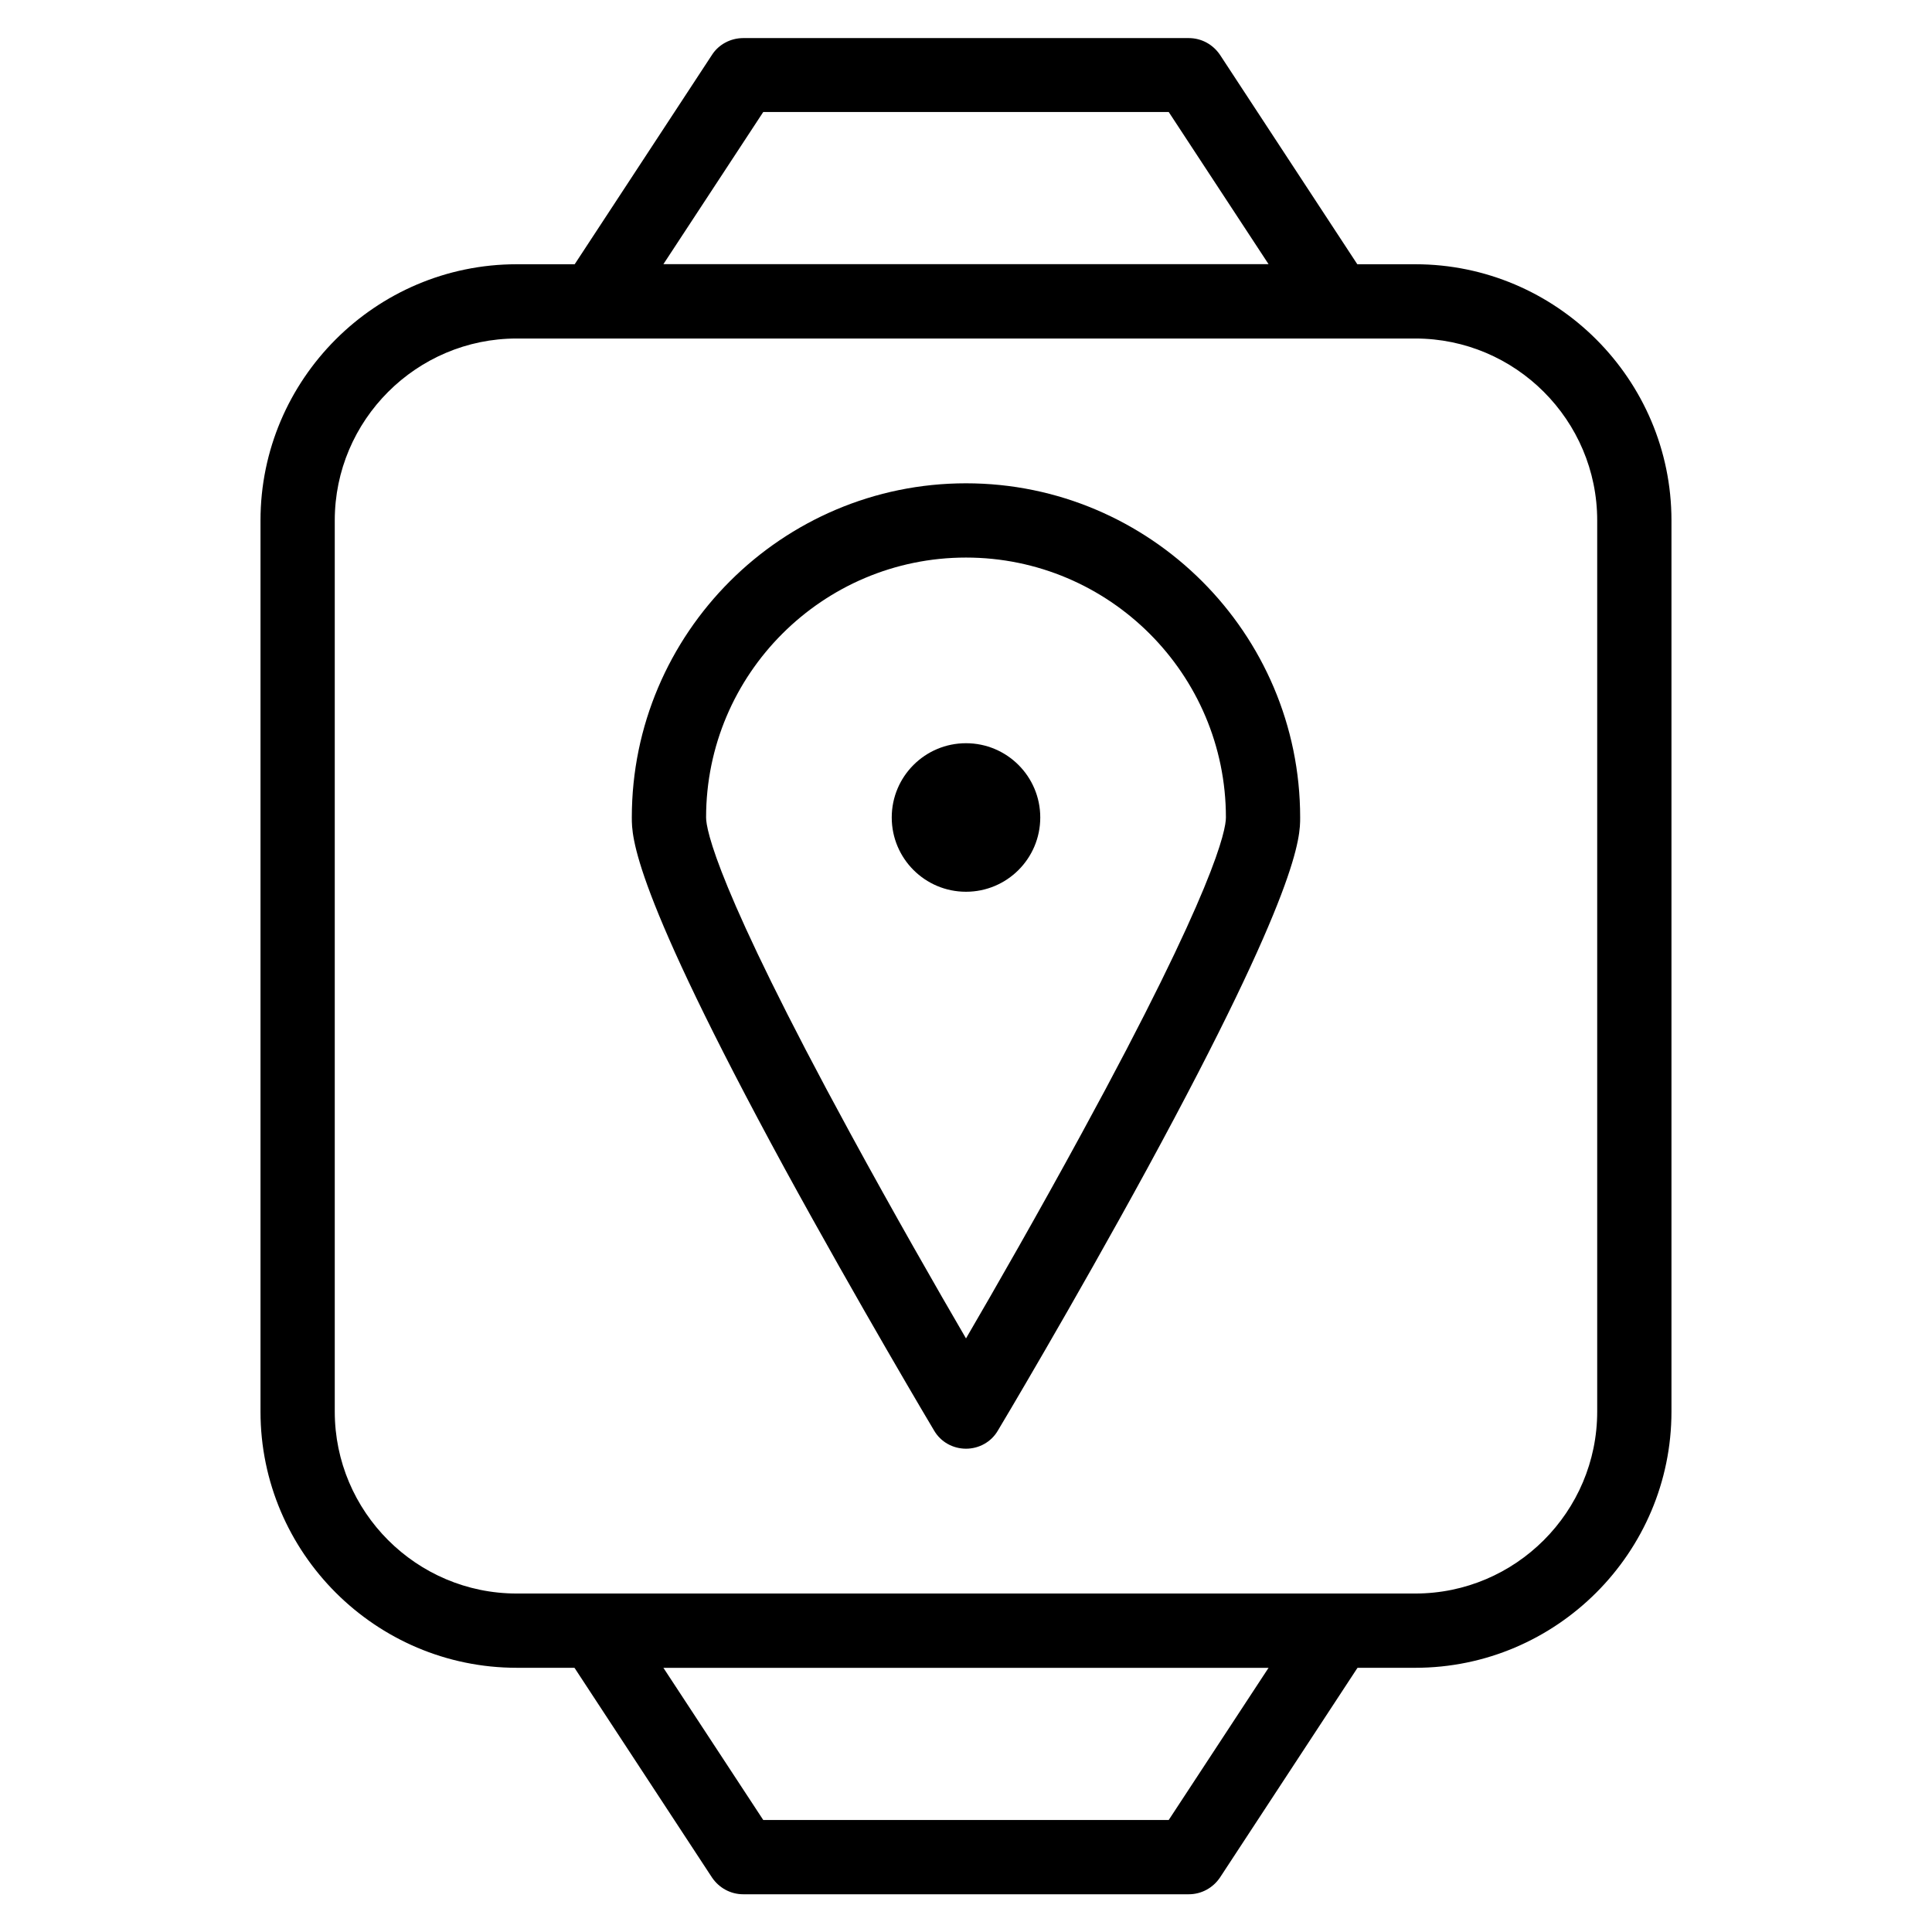
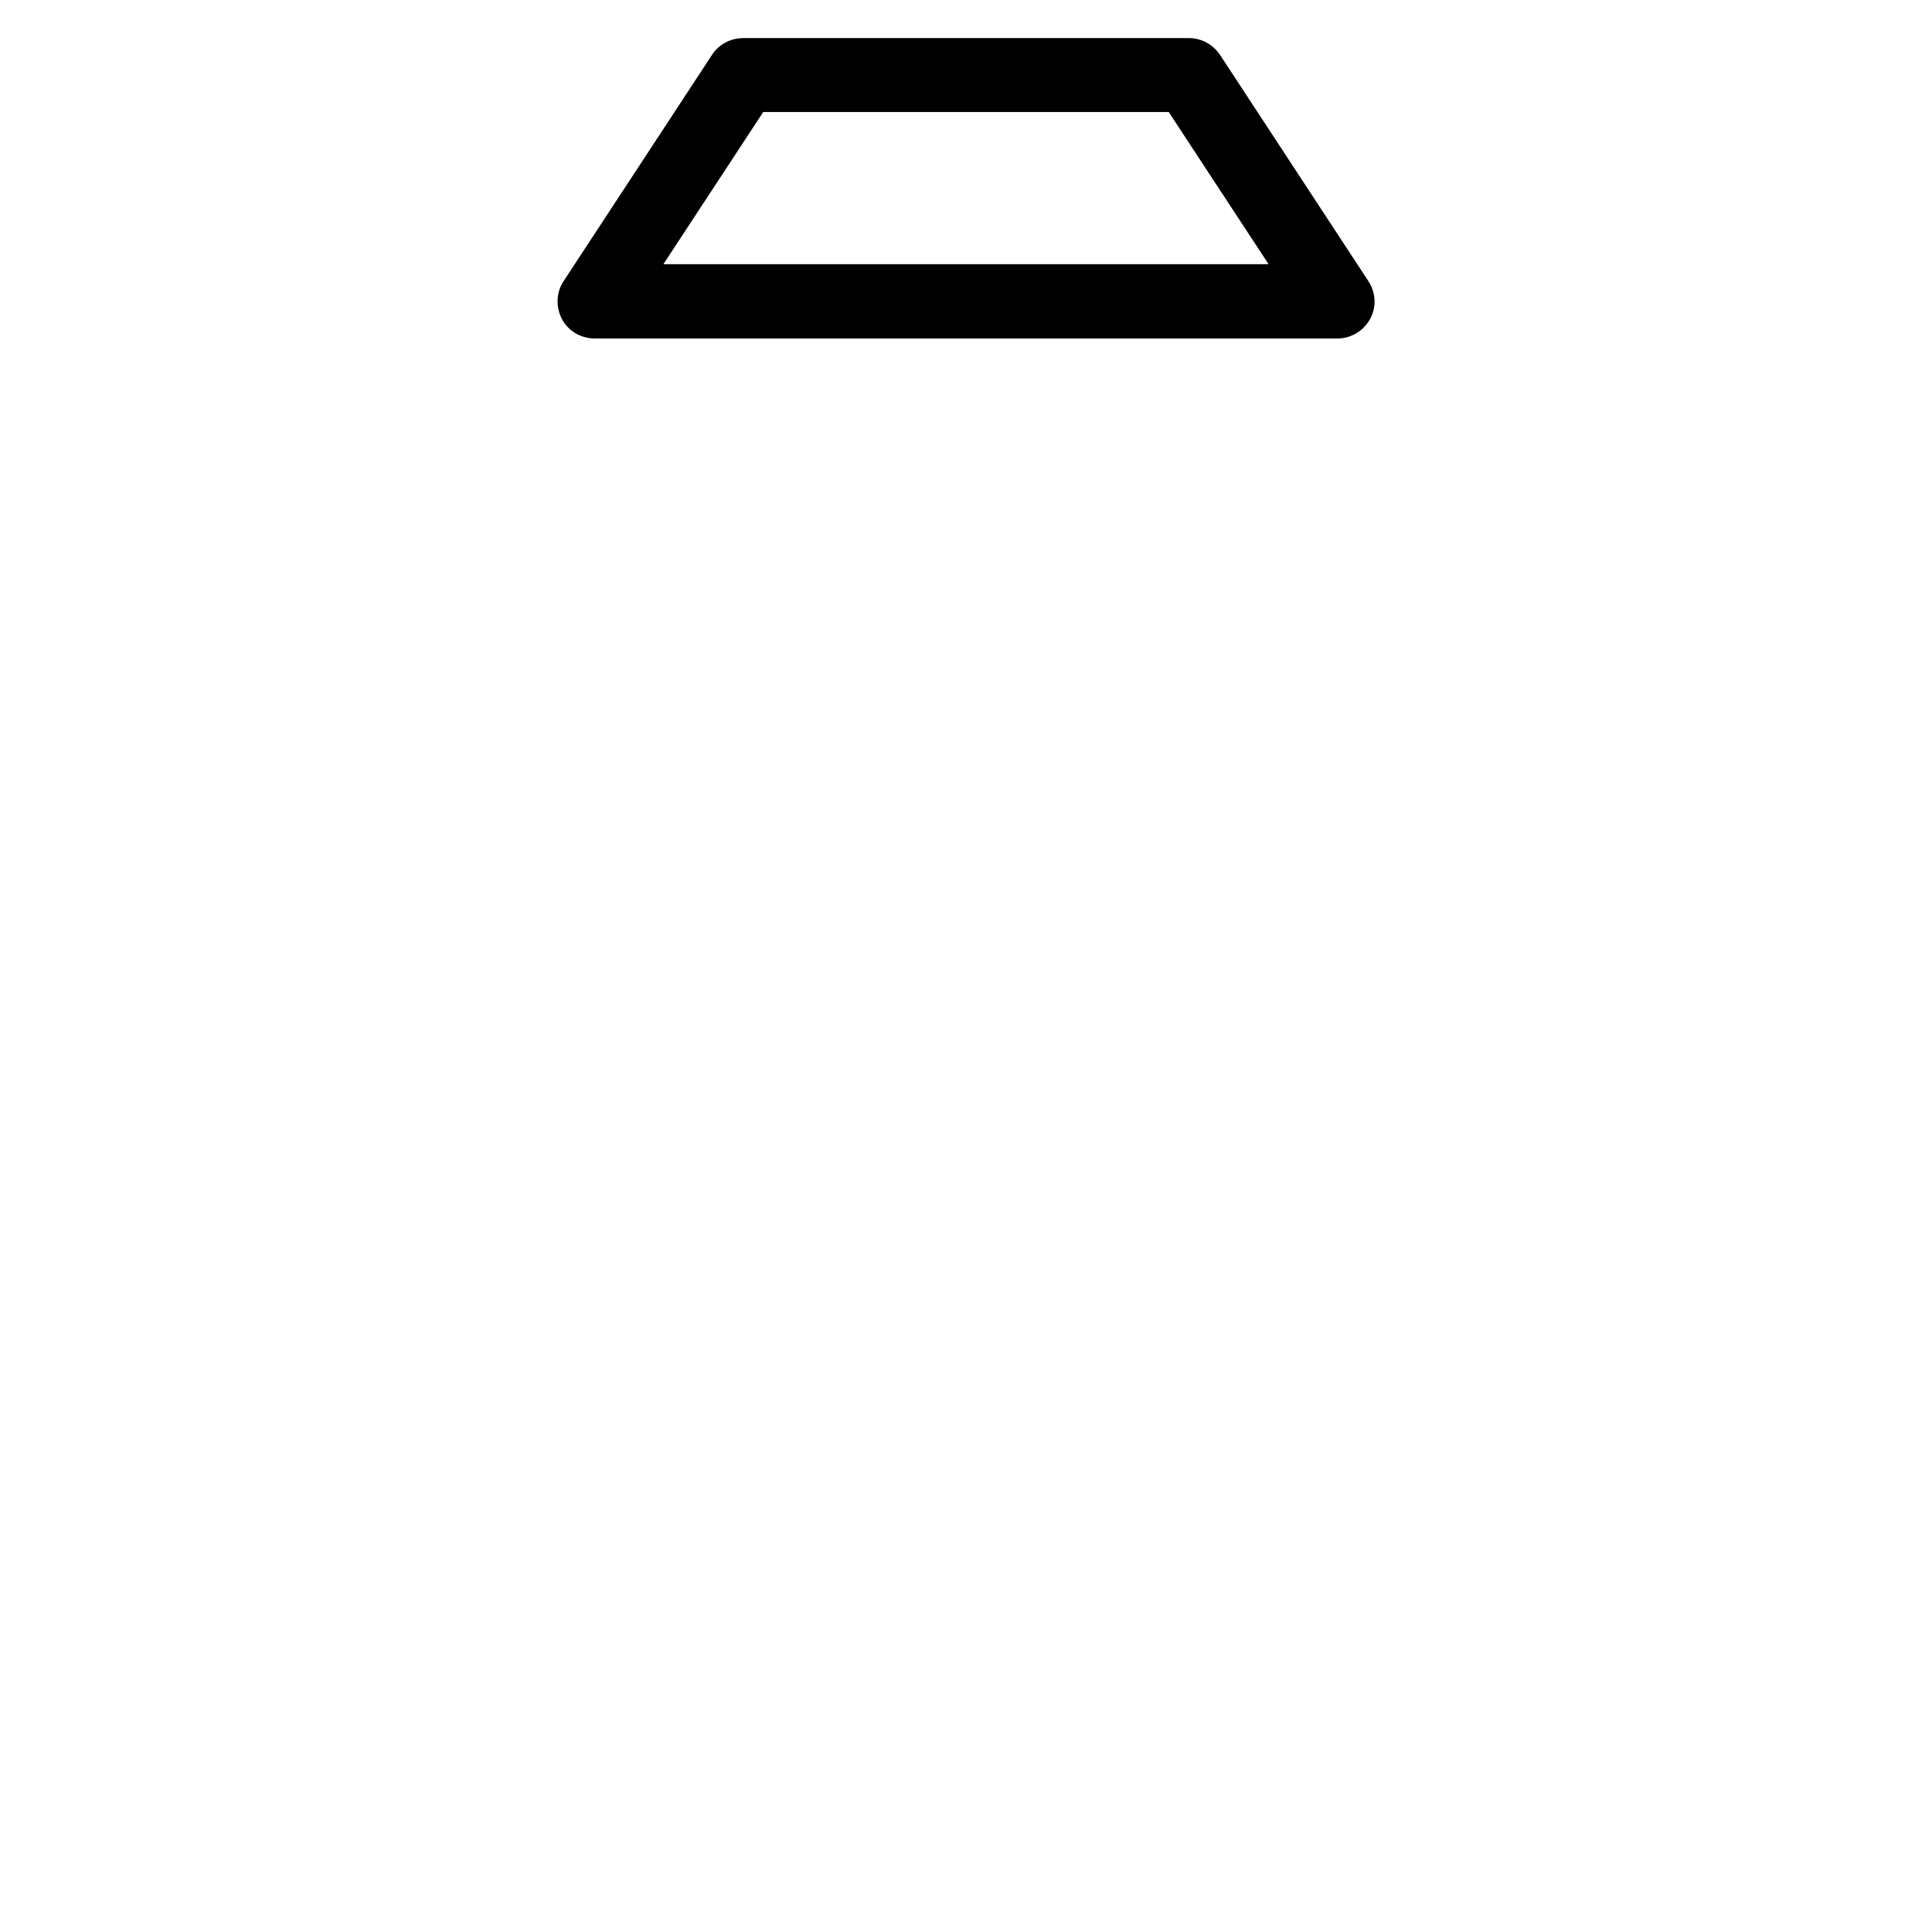
<svg xmlns="http://www.w3.org/2000/svg" fill="#000000" width="800px" height="800px" version="1.1" viewBox="144 144 512 512">
  <g>
    <path d="m498.4 233.7h-196.8c-3.641 0-6.988-1.969-8.66-5.117-1.672-3.148-1.574-7.086 0.395-10.035l39.359-60.023c1.77-2.754 4.922-4.43 8.266-4.43h118.08c3.344 0 6.394 1.672 8.266 4.43l39.359 60.023c1.969 3.051 2.164 6.887 0.395 10.035-1.773 3.148-5.019 5.117-8.66 5.117zm-178.6-19.68h160.39l-26.469-40.344h-107.45z" />
-     <path d="m459.04 646h-118.08c-3.344 0-6.394-1.672-8.266-4.43l-39.359-60.023c-1.969-3.051-2.164-6.887-0.395-10.035 1.672-3.148 5.019-5.117 8.66-5.117h196.8c3.641 0 6.988 1.969 8.66 5.117 1.672 3.148 1.574 7.086-0.395 10.035l-39.359 60.023c-1.871 2.758-4.922 4.43-8.266 4.43zm-112.77-19.68h107.45l26.469-40.344h-160.39z" />
-     <path d="m519.06 585.98h-238.13c-37.391 0-67.895-30.504-67.895-67.895v-236.16c0-37.391 30.504-67.895 67.895-67.895h238.13c37.391 0 67.895 30.504 67.895 67.895v236.16c0.004 37.395-30.504 67.898-67.895 67.898zm-238.13-352.27c-26.566 0-48.215 21.648-48.215 48.215v236.16c0 26.566 21.648 48.215 48.215 48.215h238.13c26.566 0 48.215-21.648 48.215-48.215v-236.16c0-26.566-21.648-48.215-48.215-48.215z" />
-     <path d="m400 527.92c-3.445 0-6.691-1.77-8.461-4.82-0.195-0.297-19.977-33.555-39.559-69.371-40.543-74.492-40.543-87.973-40.543-93.09 0-48.805 39.754-88.559 88.559-88.559 48.805 0 88.559 39.754 88.559 88.559 0 5.117 0 18.598-40.539 93.086-19.582 35.918-39.359 69.078-39.559 69.371-1.766 3.055-5.016 4.824-8.457 4.824zm0-236.16c-37.984 0-68.879 30.898-68.879 68.879 0 3.148 2.754 18.598 38.18 83.641 11.512 21.156 23.125 41.426 30.699 54.414 7.578-12.988 19.188-33.258 30.699-54.414 35.426-64.945 38.18-80.395 38.18-83.641 0-37.98-30.898-68.879-68.879-68.879z" />
-     <path d="m419.68 360.64c0 10.871-8.812 19.684-19.68 19.684-10.871 0-19.68-8.812-19.68-19.684 0-10.867 8.809-19.68 19.68-19.68 10.867 0 19.68 8.812 19.68 19.68" />
  </g>
</svg>